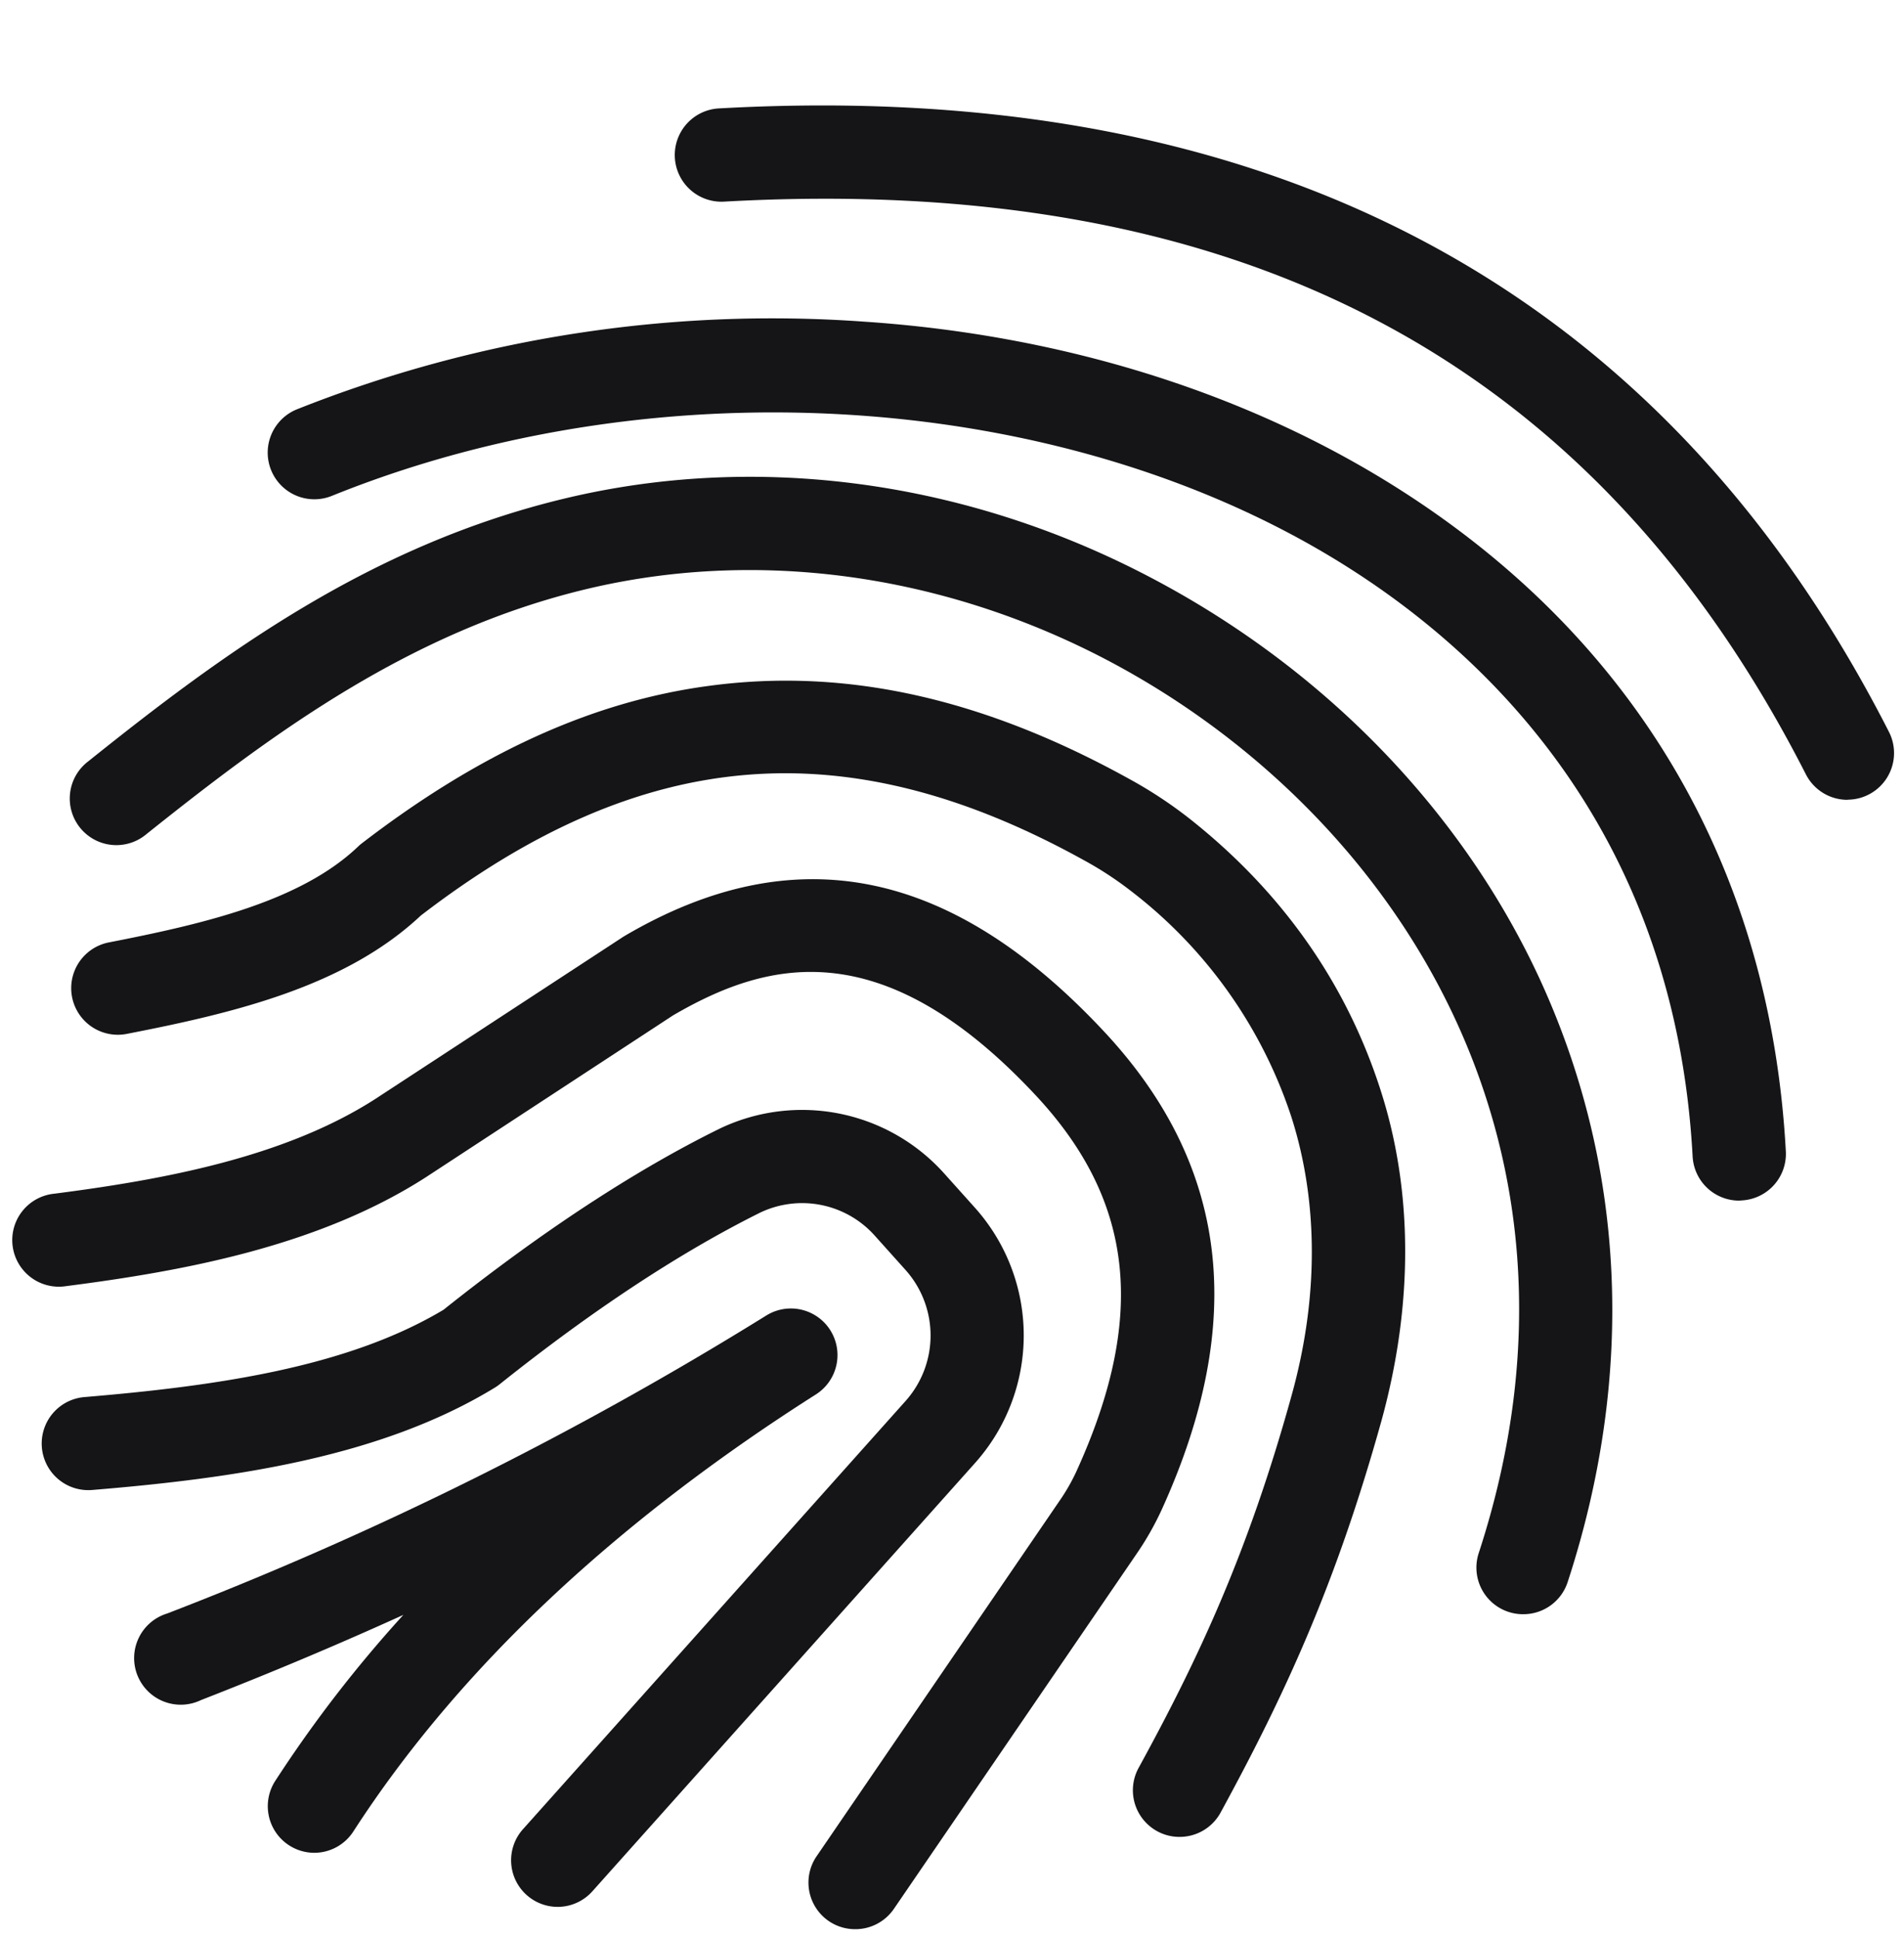
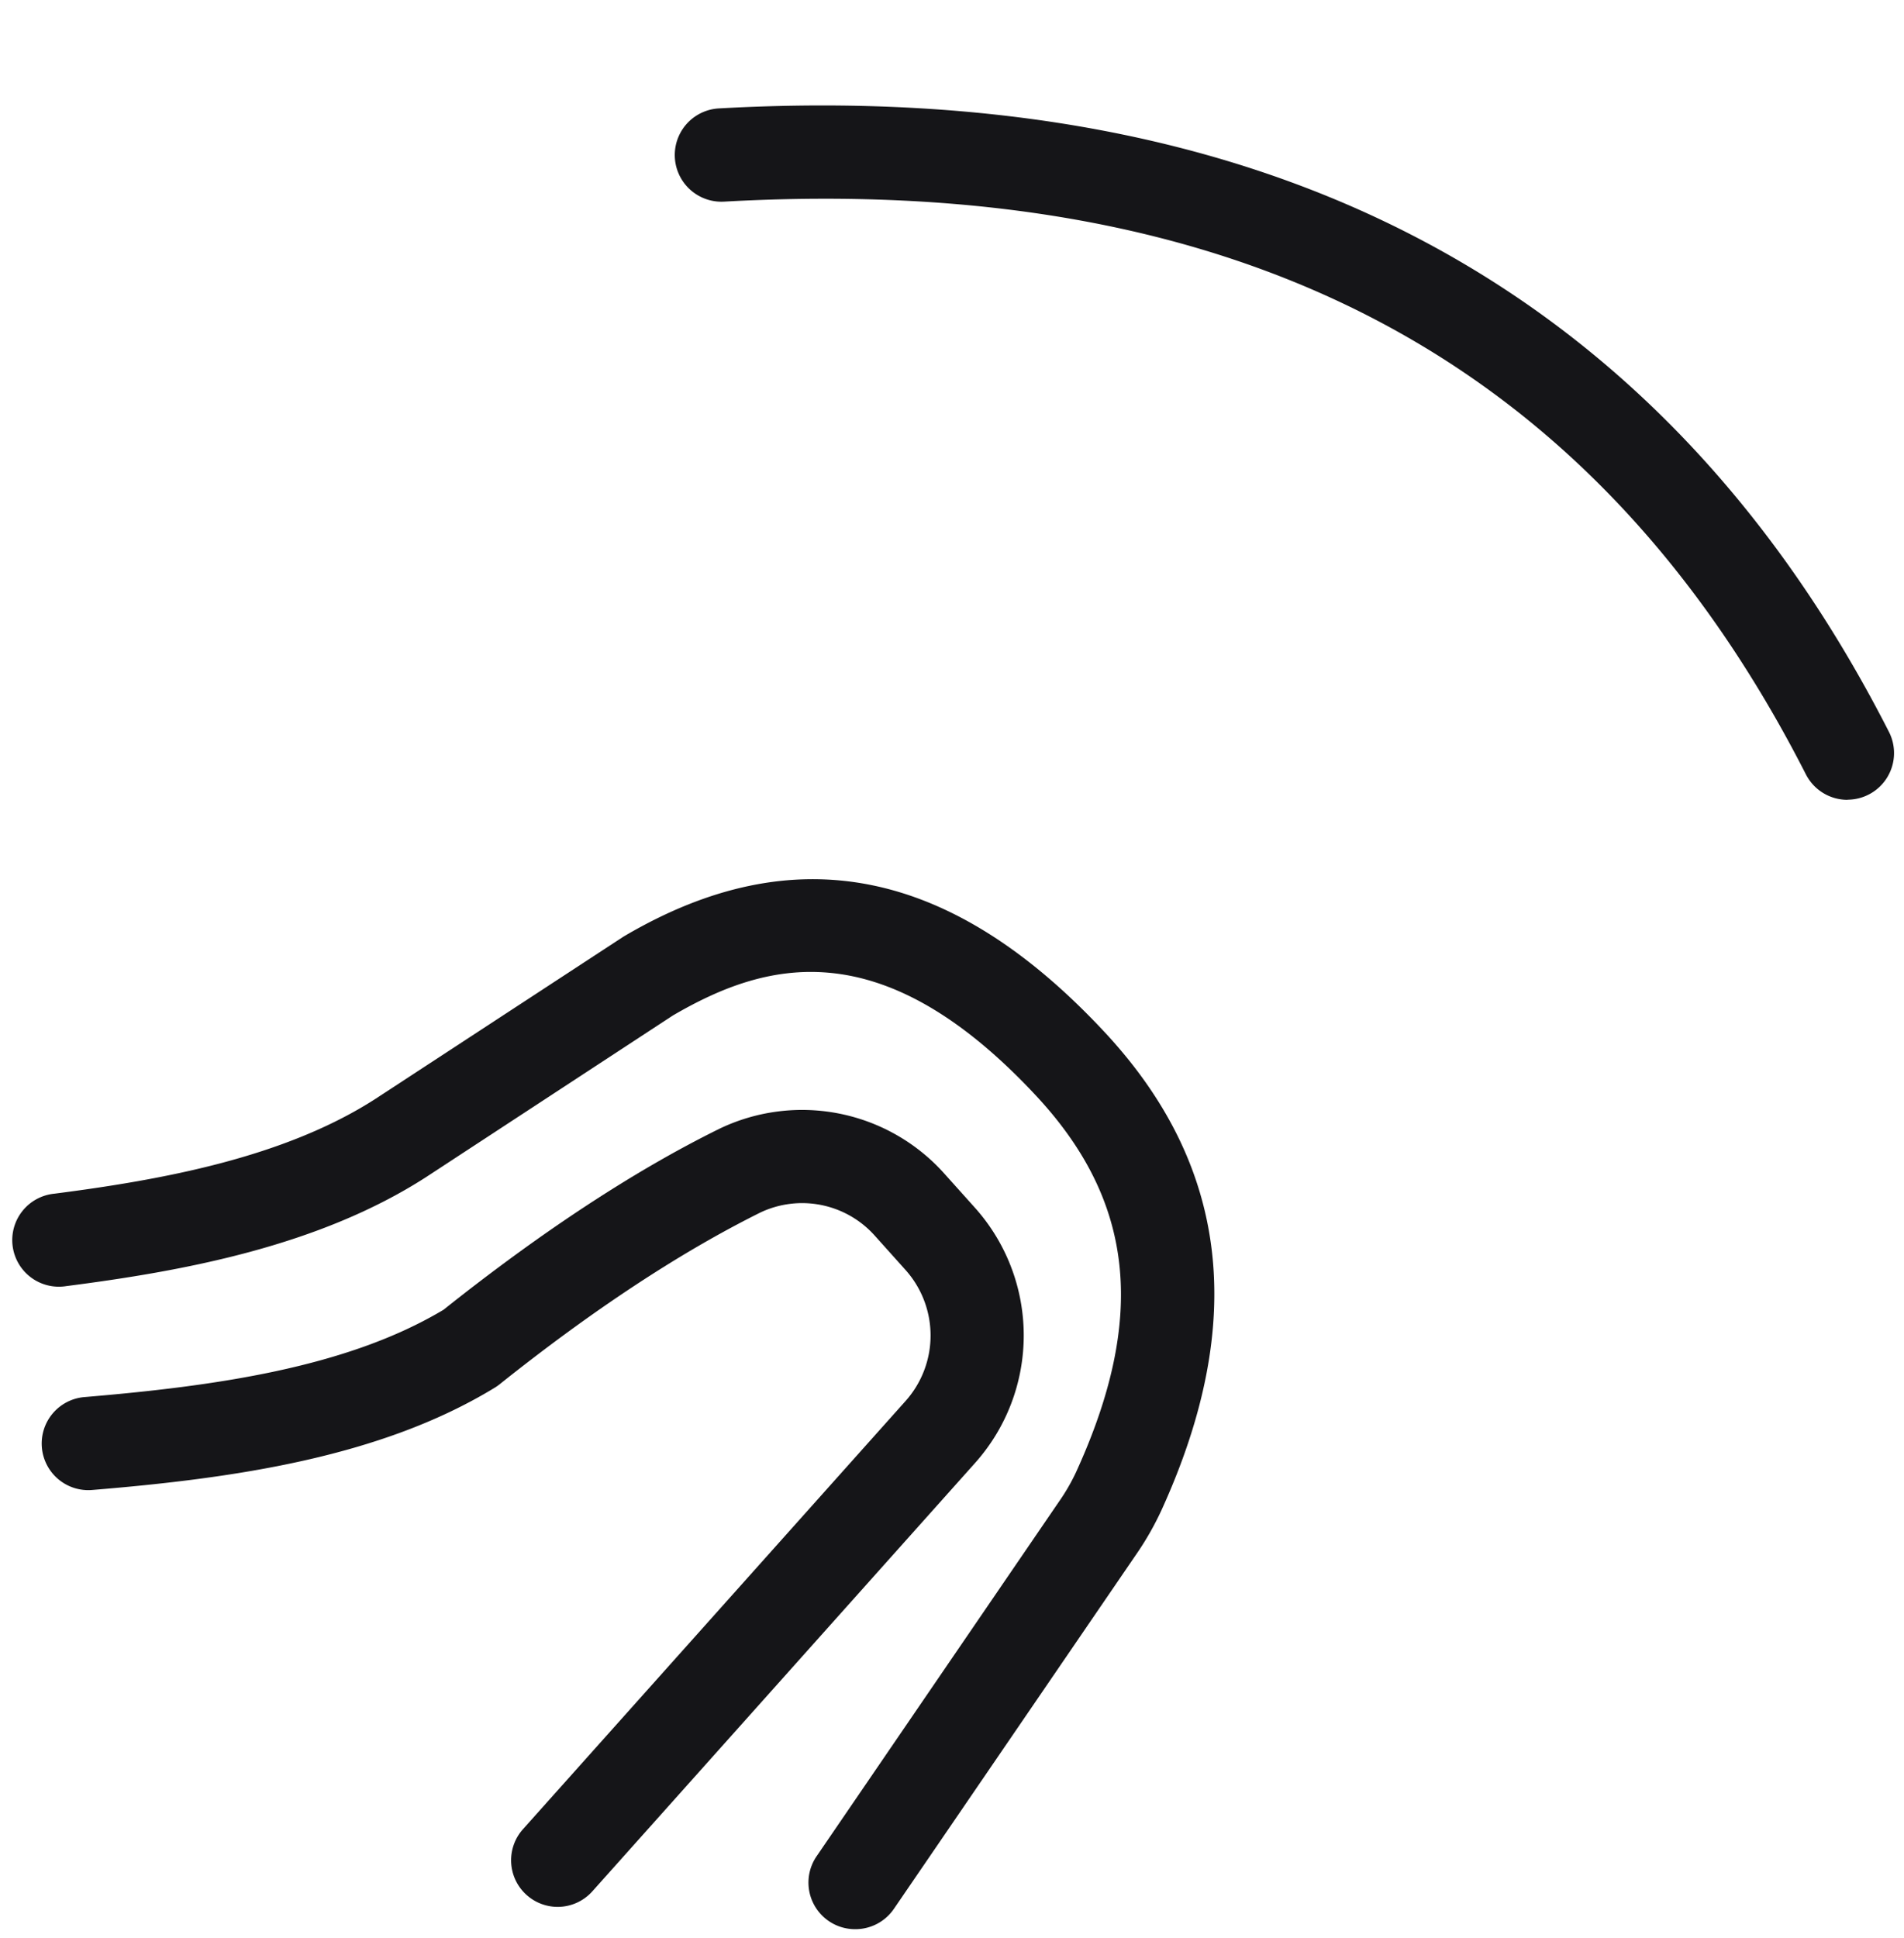
<svg xmlns="http://www.w3.org/2000/svg" id="Layer_1" data-name="Layer 1" viewBox="0 0 286 291">
  <defs>
    <style>.cls-1{fill:#151518;}</style>
  </defs>
  <path class="cls-1" d="M277.51,120.11a7,7,0,0,1-6.25-3.83c-31.72-62.2-84.86-90.34-162.5-86a7,7,0,0,1-.78-14c82.58-4.61,141.73,26.89,175.76,93.63a7,7,0,0,1-6.23,10.18Z" />
-   <path class="cls-1" d="M261.25,180.3a7,7,0,0,1-7-6.62c-2.59-47.59-29.52-74.35-51.66-88.41C160.86,58.74,99.47,54.4,49.84,74.47a7,7,0,1,1-5.24-13,193.24,193.24,0,0,1,85.15-13.17c29.91,2,57.7,10.73,80.37,25.13,35.72,22.7,55.82,57.1,58.13,99.47a7,7,0,0,1-6.61,7.37Z" />
-   <path class="cls-1" d="M228.77,242.41a7,7,0,0,1-6.65-9.18c20.51-62.71-14.06-112.95-57.42-134.93C140.39,86,113.22,82.48,88.19,88.44,61.69,94.75,41,110.09,22,125.26a7,7,0,1,1-8.74-10.93C33.44,98.17,55.63,81.81,85,74.82c28.25-6.73,58.82-2.83,86.08,11,26.81,13.59,48.16,35.25,60.11,61,13,28.09,14.52,59.49,4.28,90.79A7,7,0,0,1,228.77,242.41Z" />
-   <path class="cls-1" d="M177.17,275.85a6.92,6.92,0,0,1-3.36-.86,7,7,0,0,1-2.78-9.5c9.1-16.61,16.49-32.48,23-56,4.07-14.67,4-29.11-.06-41.78a70.44,70.44,0,0,0-24-33.84,52.23,52.23,0,0,0-7.12-4.67c-35.71-19.77-66.45-17.22-99.65,8.3-11.38,10.68-28.12,14.65-44.31,17.79a7,7,0,0,1-2.67-13.74c14.28-2.78,28.94-6.17,37.59-14.44a6.44,6.44,0,0,1,.56-.48C72,113.09,89,105.33,106.48,103c20.49-2.77,41.17,1.81,63.19,14a65.67,65.67,0,0,1,9,5.93c13.8,10.9,23.43,24.53,28.62,40.51,5,15.29,5,32.52.24,49.84-6.89,24.78-14.67,41.48-24.23,59A7,7,0,0,1,177.17,275.85Z" />
  <path class="cls-1" d="M128.43,289.71a7,7,0,0,1-5.77-10.95l36.44-53.3a29.28,29.28,0,0,0,2.56-4.44c10.65-23.33,8.71-40.84-6.31-56.77-23.17-24.67-40.44-19.82-54.28-11.75L64,176.77c-16.11,10.37-36.37,14.1-54.06,16.37a7,7,0,1,1-1.78-13.88c16.14-2.08,34.49-5.4,48.22-14.23l37.22-24.34.3-.18c25.35-14.85,48.8-10.23,71.7,14.14,18.95,20.11,21.84,43.72,8.84,72.19a44.34,44.34,0,0,1-3.73,6.53l-36.44,53.29A7,7,0,0,1,128.43,289.71Z" />
  <path class="cls-1" d="M83.77,286.36a7,7,0,0,1-5.22-11.66L136,210.42a14.76,14.76,0,0,0,0-19.73l-4.54-5.06a14.63,14.63,0,0,0-17.23-3.55C102.31,188,89.11,196.65,75,207.92a7.25,7.25,0,0,1-.73.5C57.14,218.86,35.13,222,13.89,223.75a7,7,0,1,1-1.18-13.95c19.37-1.63,39.29-4.36,53.91-13.11,14.77-11.76,28.7-20.9,41.42-27.17a28.66,28.66,0,0,1,33.84,6.76l4.54,5.06a28.75,28.75,0,0,1,0,38.41L89,284A7,7,0,0,1,83.77,286.36Z" />
-   <path class="cls-1" d="M47.21,278.24a7,7,0,0,1-5.87-10.79,193.16,193.16,0,0,1,19.25-24.94c-9.79,4.45-19.89,8.7-30.41,12.8a7,7,0,1,1-5.09-13,534.8,534.8,0,0,0,90.1-44.81,7,7,0,0,1,7.45,11.85C92.12,228.73,68.72,250.85,53.1,275A7,7,0,0,1,47.21,278.24Z" />
</svg>